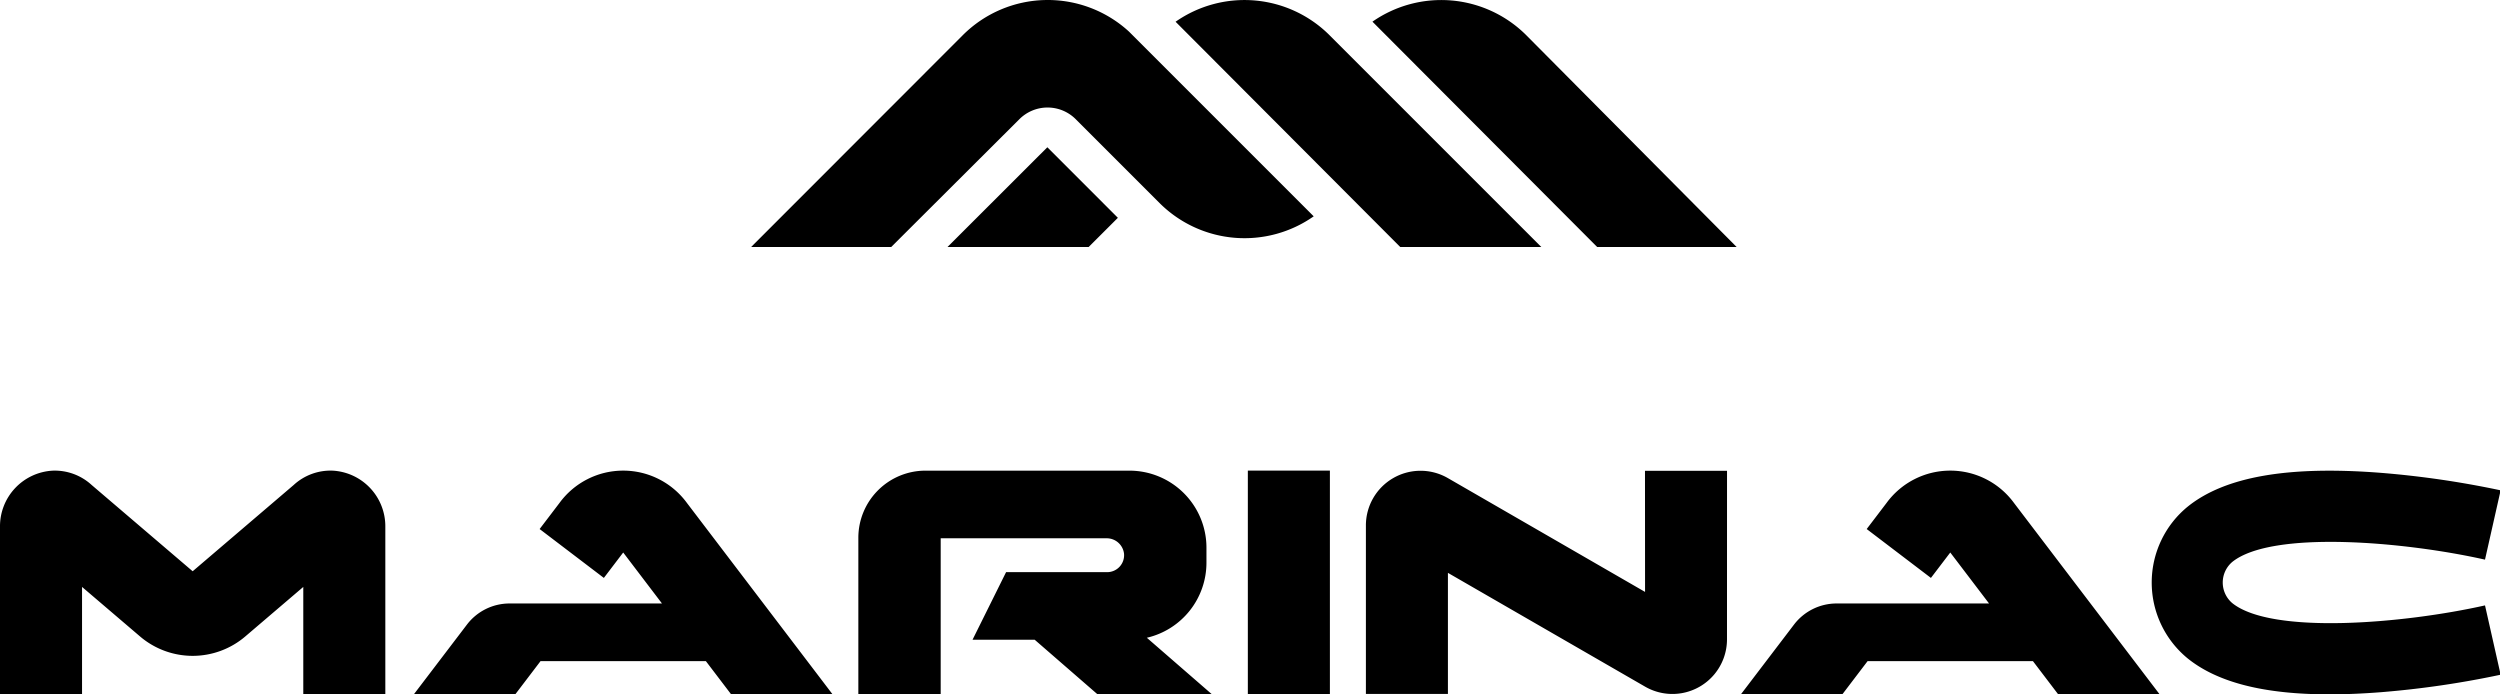
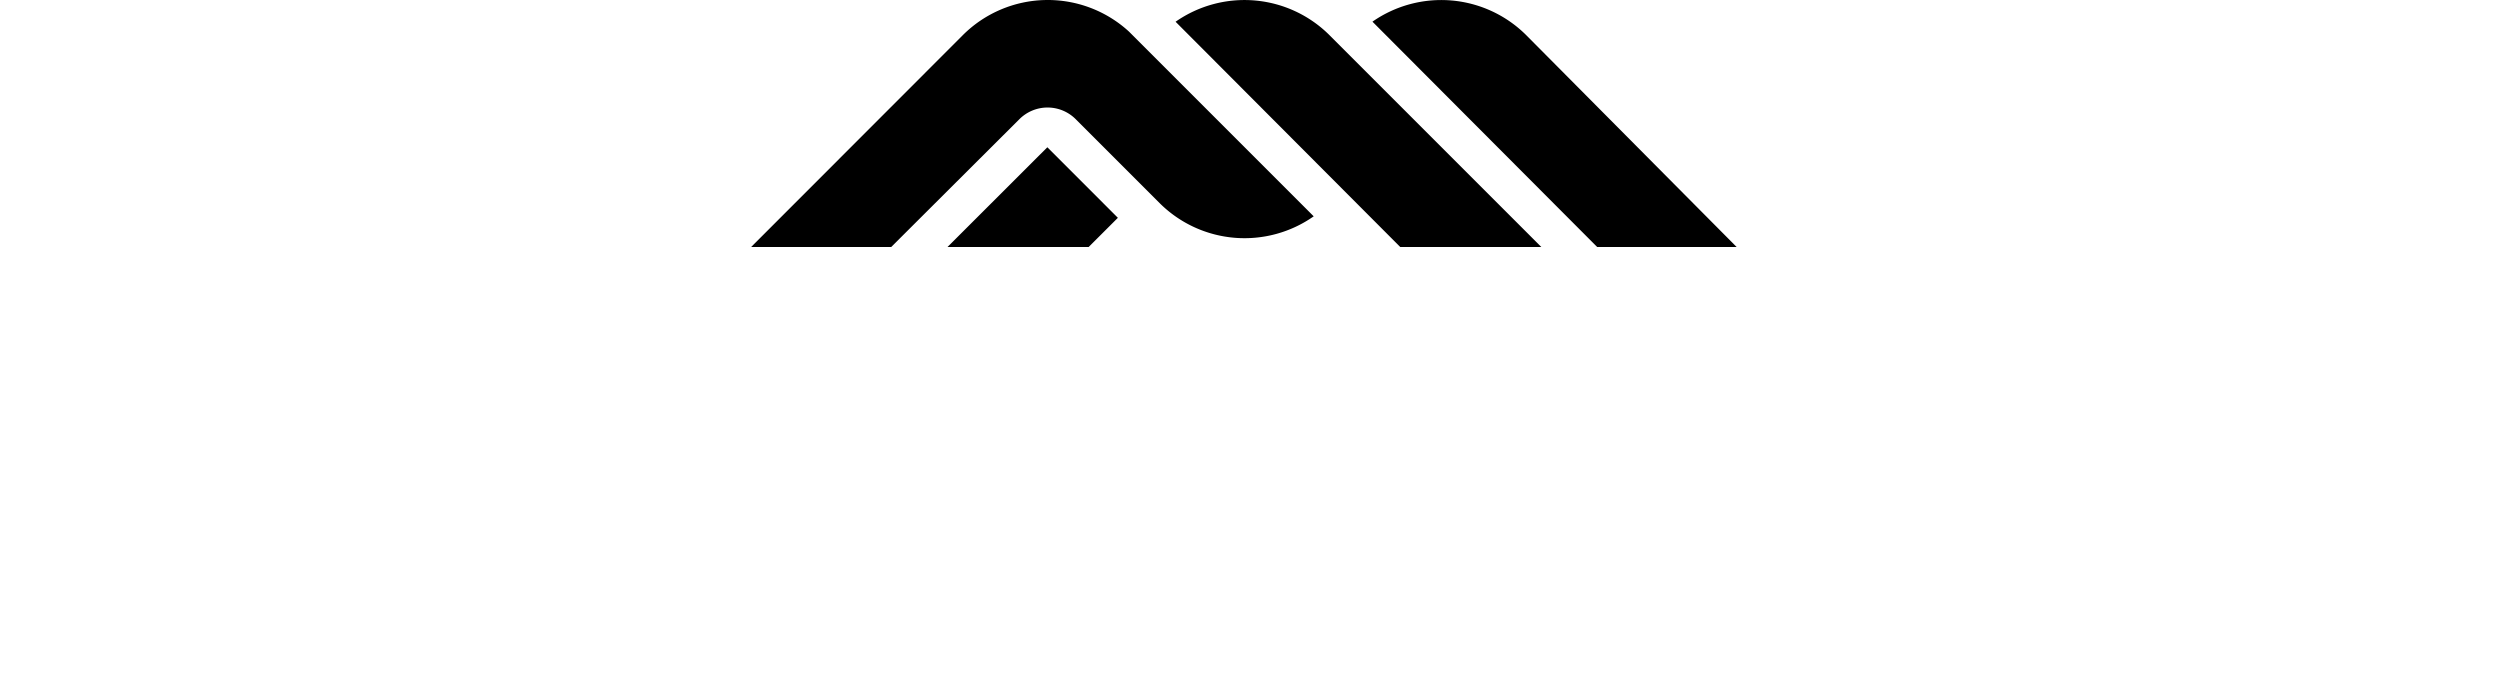
<svg xmlns="http://www.w3.org/2000/svg" id="f063a1b7-8760-4aa2-8f55-12451b3fe1a7" data-name="Слой 1" width="432" height="120" viewBox="0 0 432 120">
  <g>
-     <path d="M66.585,91.042v28.919H52.408v-18.54l-10.02,8.555a14.007,14.007,0,0,1-18.191,0l-10.02-8.555v18.54H0V91.042a9.627,9.627,0,0,1,9.111-9.713A9.415,9.415,0,0,1,15.83,83.8L33.293,98.714,50.756,83.8a9.411,9.411,0,0,1,6.718-2.473A9.627,9.627,0,0,1,66.585,91.042Zm163.221-9.719H215.627v38.619h14.179Zm54.447,37.318a9.433,9.433,0,0,0,14.171-8.173l.006-29.115H284.253l.012,20.93c-.006,0-34.12-19.7-34.192-19.735a9.442,9.442,0,0,0-14.046,8.25v29.115H250.2V98.989S282.164,117.438,284.253,118.641Zm127.168.972a161.743,161.743,0,0,0,20.689-3.023l-2.7-11.977c-14,3.143-36.805,5.1-43.661-.386a4.664,4.664,0,0,1,0-7.134c6.857-5.489,29.66-3.53,43.659-.387l2.7-11.977a161.949,161.949,0,0,0-20.689-3.023c-15.992-1.248-26.9.65-33.334,5.8a16.939,16.939,0,0,0,0,26.312c5.164,4.13,13.2,6.167,24.441,6.167Q406.682,119.983,411.421,119.613Zm-339.895.348H89.054l4.354-5.722h28.564l4.355,5.722h17.527L118.706,86.917a13.643,13.643,0,0,0-22.031,0l-3.427,4.5,11.1,8.447,3.342-4.392,6.7,8.809H88.054a9.259,9.259,0,0,0-7.336,3.609Zm229.316,0H318.37l4.354-5.722h28.564l4.354,5.722H373.17L348.022,86.917a13.643,13.643,0,0,0-22.031,0l-3.427,4.5,11.1,8.447,3.343-4.392,6.7,8.809H317.37a9.259,9.259,0,0,0-7.336,3.609Zm-91.436,0-11.231-9.756a13.313,13.313,0,0,0,10.3-12.965v-2.6a13.311,13.311,0,0,0-13.311-13.311H159.922a11.6,11.6,0,0,0-11.6,11.6v27.03h14.23V93.016h28.64a3.011,3.011,0,0,1,3.038,2.638,2.927,2.927,0,0,1-2.913,3.214H173.851l-5.8,11.683H178.8l10.833,9.41Z" />
    <path d="M237.159,3.744a20.791,20.791,0,0,1,26.482,2.241l36.448,36.693h-24.1ZM163.731,42.678h24.392l5.046-5.041L180.98,25.448Zm78.227,0h24.378L244.242,20.584h0L232.052,8.394h0l-2.319-2.319A20.79,20.79,0,0,0,203.14,3.757Zm-87.954,0L176.16,20.587a6.881,6.881,0,0,1,9.7-.015h0l14.67,14.67a20.789,20.789,0,0,0,26.477,2.139L195.08,5.452a20.77,20.77,0,0,0-28.664.582L129.8,42.678Z" />
  </g>
</svg>